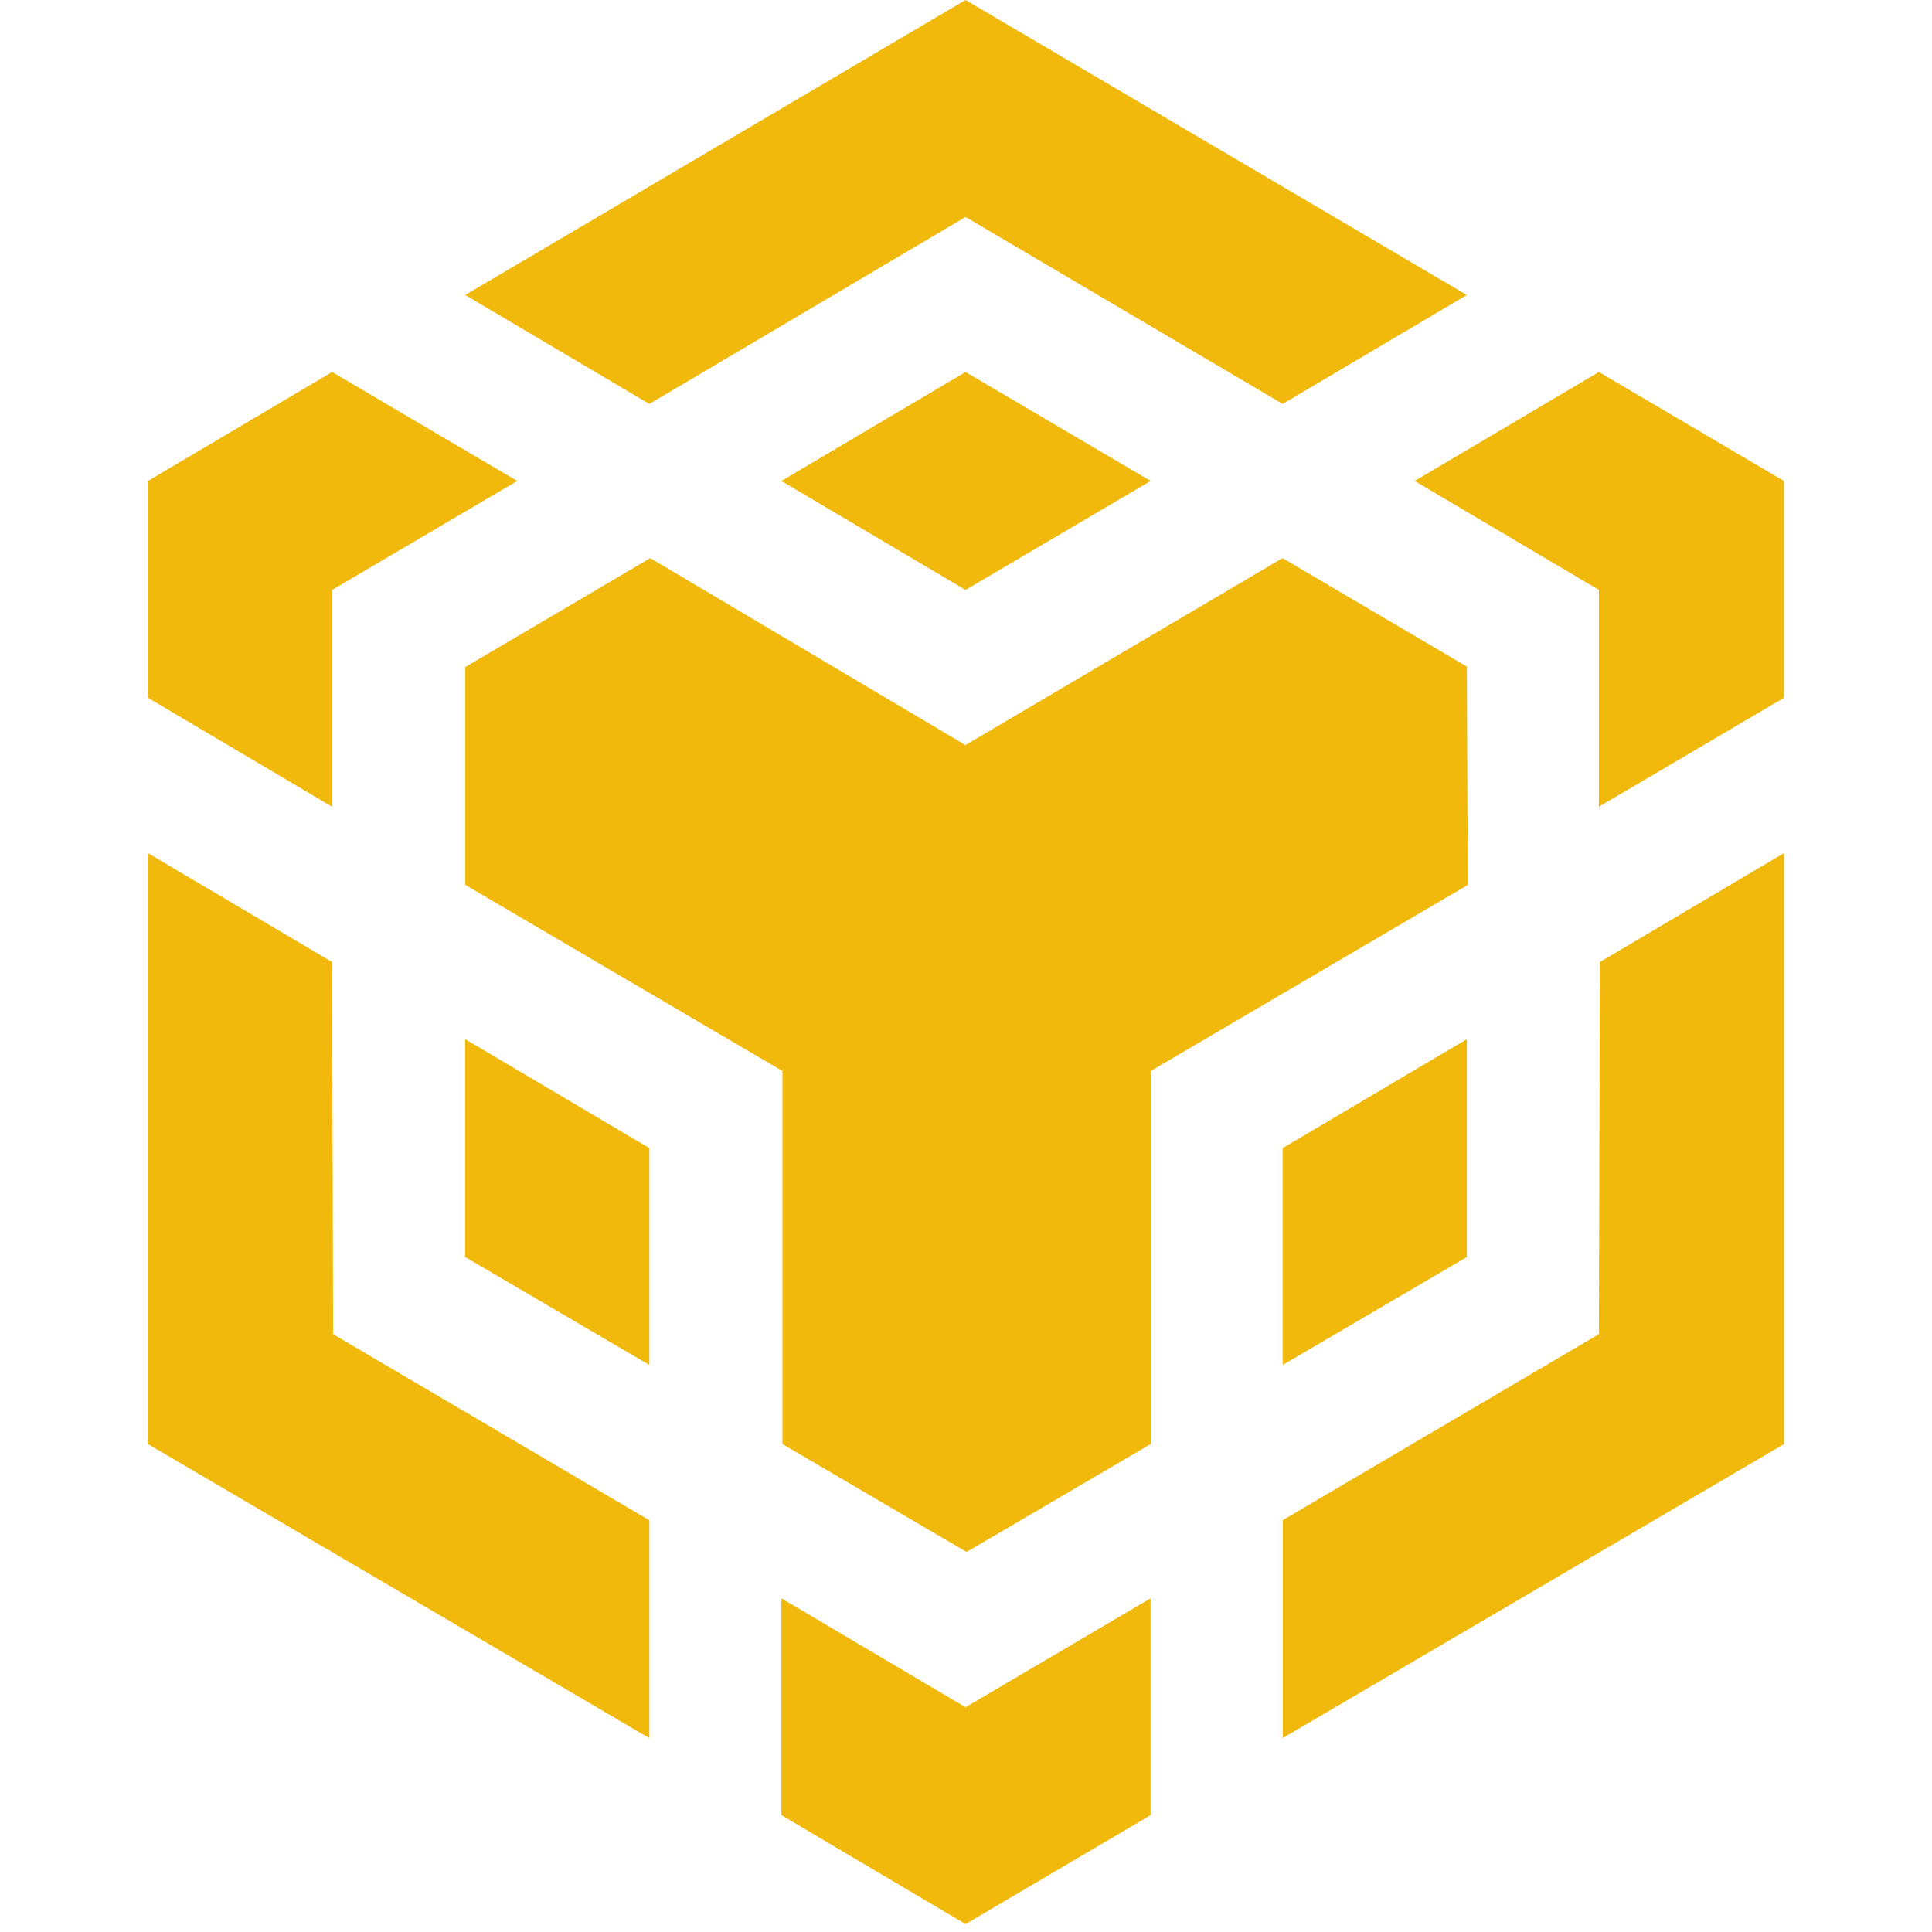
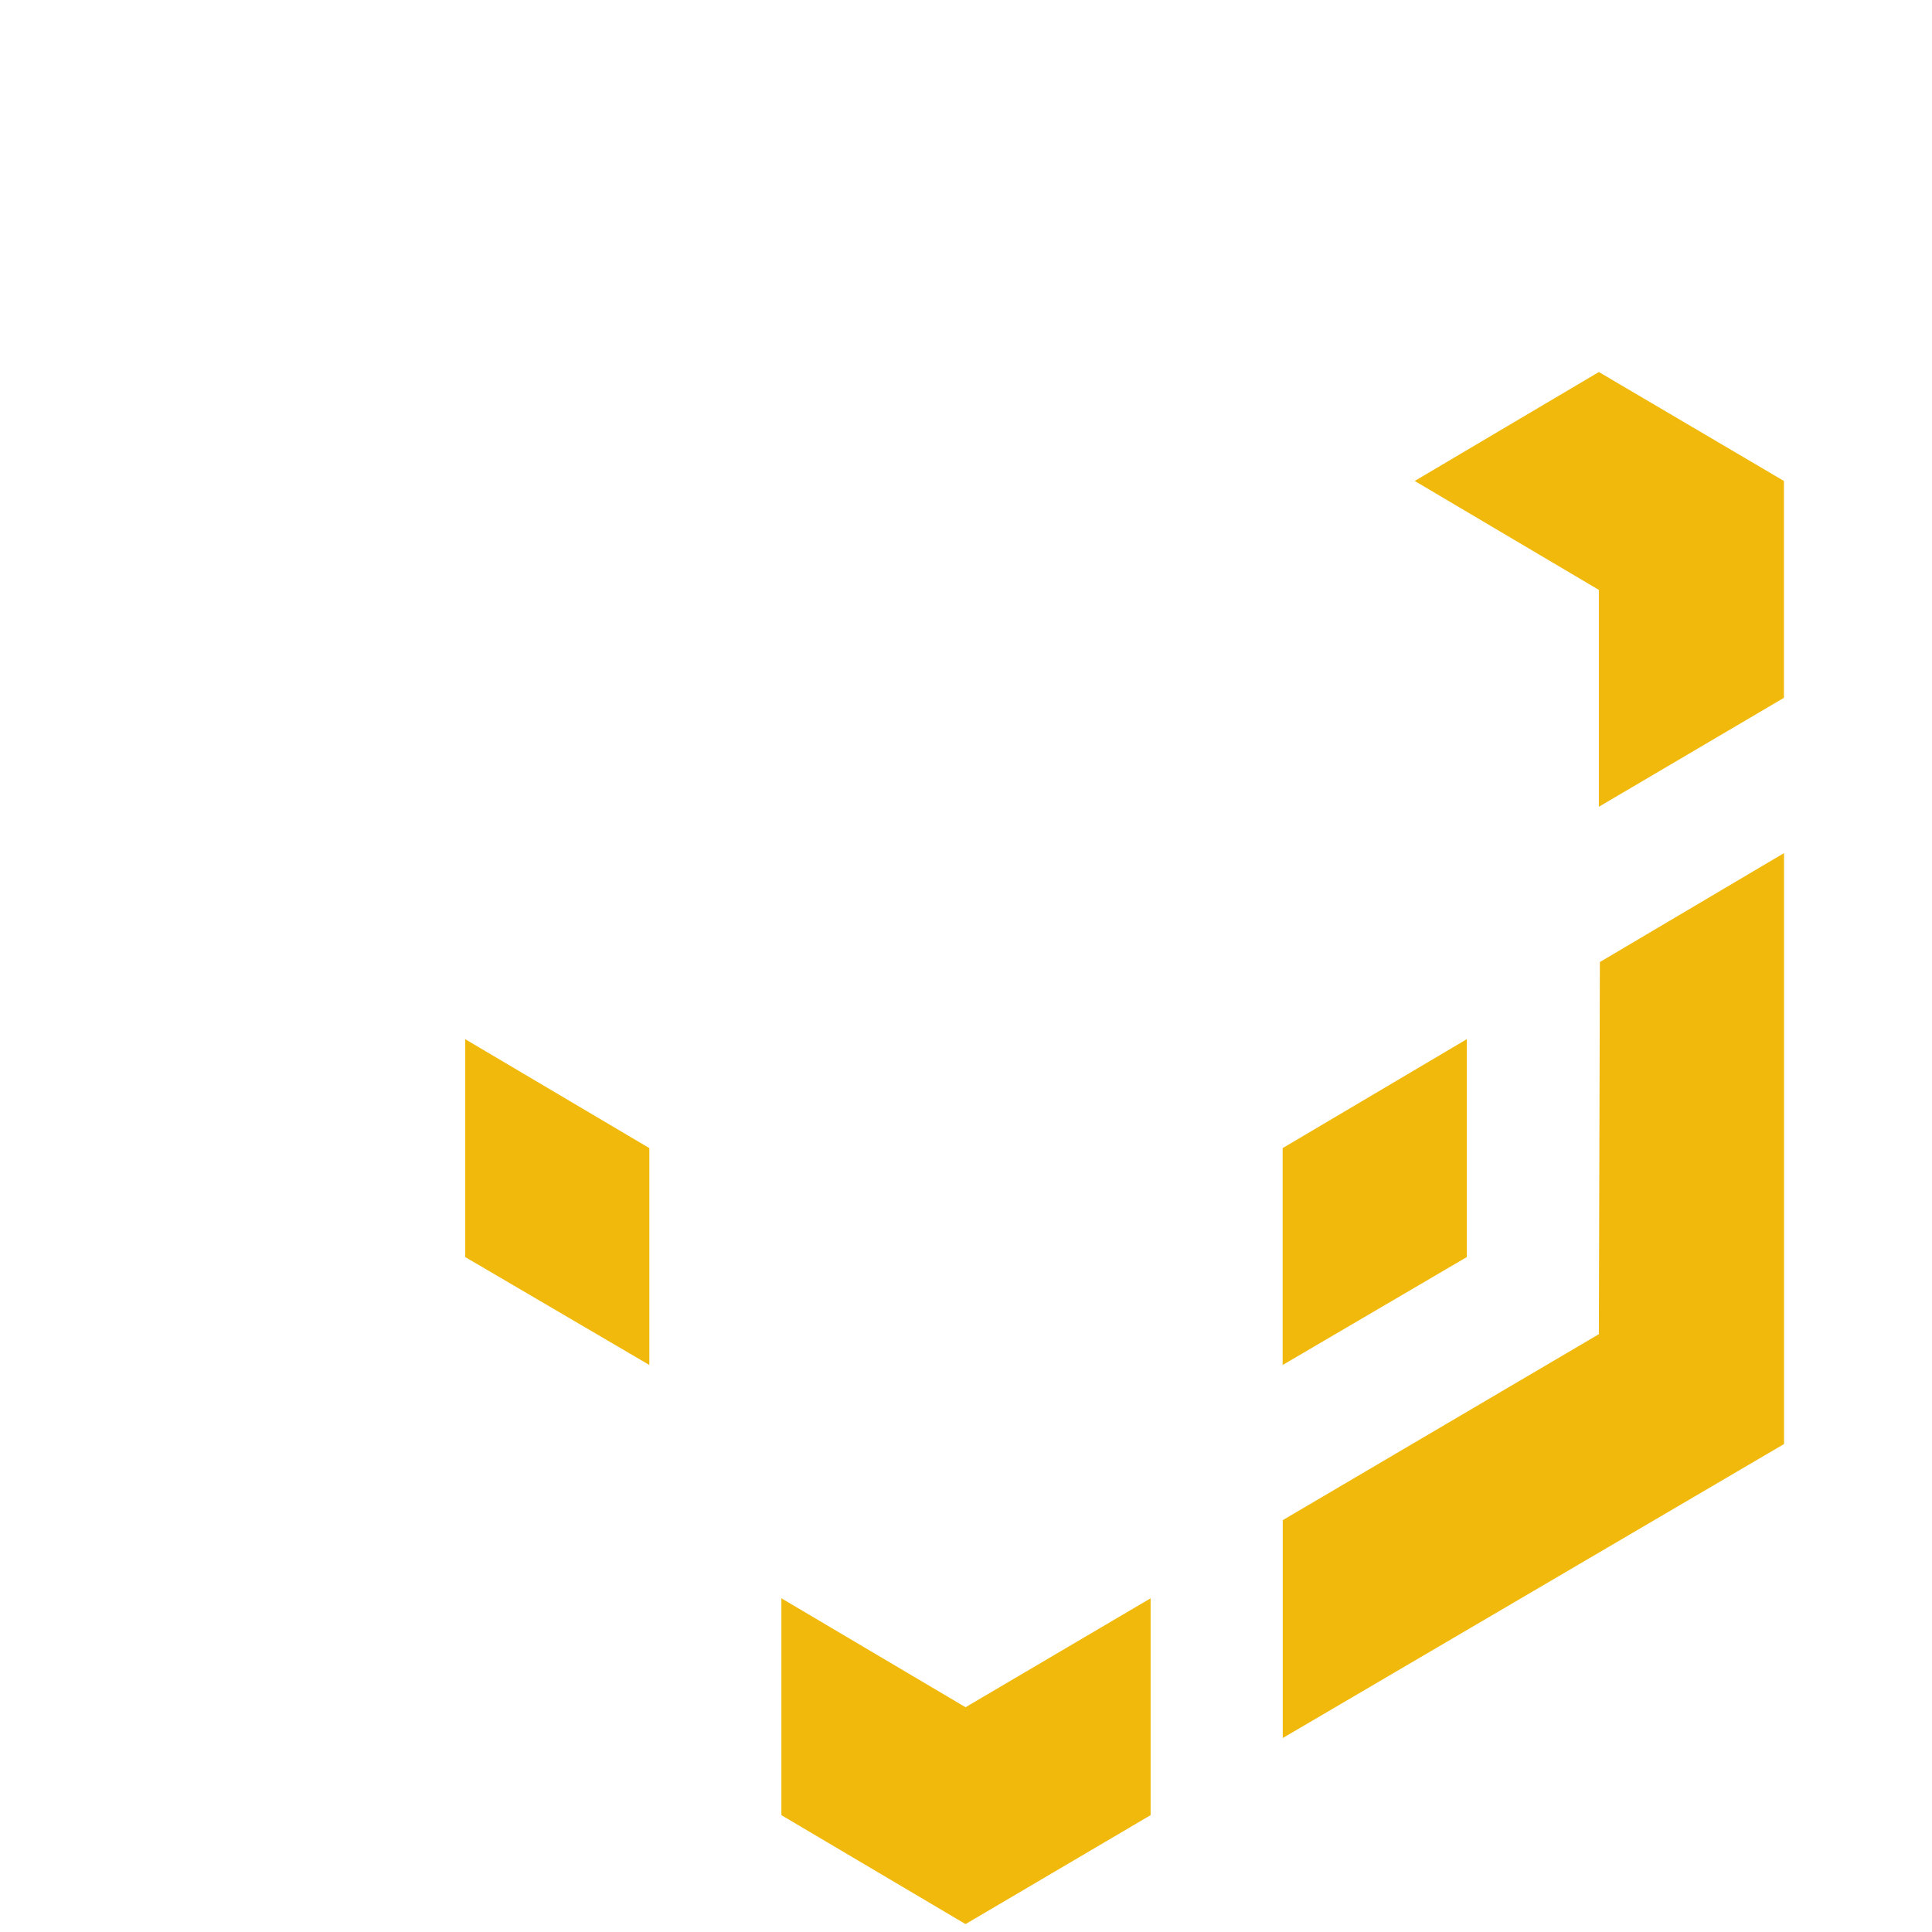
<svg xmlns="http://www.w3.org/2000/svg" id="Layer_1" version="1.1" viewBox="0 0 2496 2496">
  <defs>
    <style>
      .st0 {
        fill: #f0b90b;
      }
    </style>
  </defs>
-   <path class="st0" d="M429.07,1242.89l1.31,480.78,408.52,240.39v281.48l-647.6-379.82v-763.42l237.77,140.59h0ZM429.07,762.11v280.16l-237.91-140.74v-280.16l237.91-140.74,239.08,140.74-239.08,140.74h0ZM1009.5,621.37l237.91-140.74,239.08,140.74-239.08,140.74-237.91-140.74h0Z" />
  <path class="st0" d="M600.99,1624.02v-281.48l237.91,140.74v280.16l-237.91-139.43h0ZM1009.5,2064.88l237.91,140.74,239.08-140.74v280.16l-239.08,140.74-237.91-140.74v-280.16h0ZM1827.71,621.37l237.91-140.74,239.08,140.74v280.16l-239.08,140.74v-280.16l-237.91-140.74h0ZM2065.62,1723.67l1.31-480.78,237.91-140.74v763.42l-647.6,379.82v-281.48l408.37-240.24h0Z" />
  <polygon class="st0" points="1895.01 1624.02 1657.1 1763.45 1657.1 1483.28 1895.01 1342.54 1895.01 1624.02" />
-   <path class="st0" d="M1895.01,861.76l1.31,281.48-409.68,240.39v481.95l-237.91,139.43-237.91-139.43v-481.95l-409.68-240.39v-281.48l238.93-140.74,407.21,241.56,409.68-241.56,239.08,140.74h-1.02ZM600.99,381.13L1247.42,0l647.6,381.13-237.91,140.74-409.68-241.56-408.52,241.56-237.91-140.74h0Z" />
</svg>